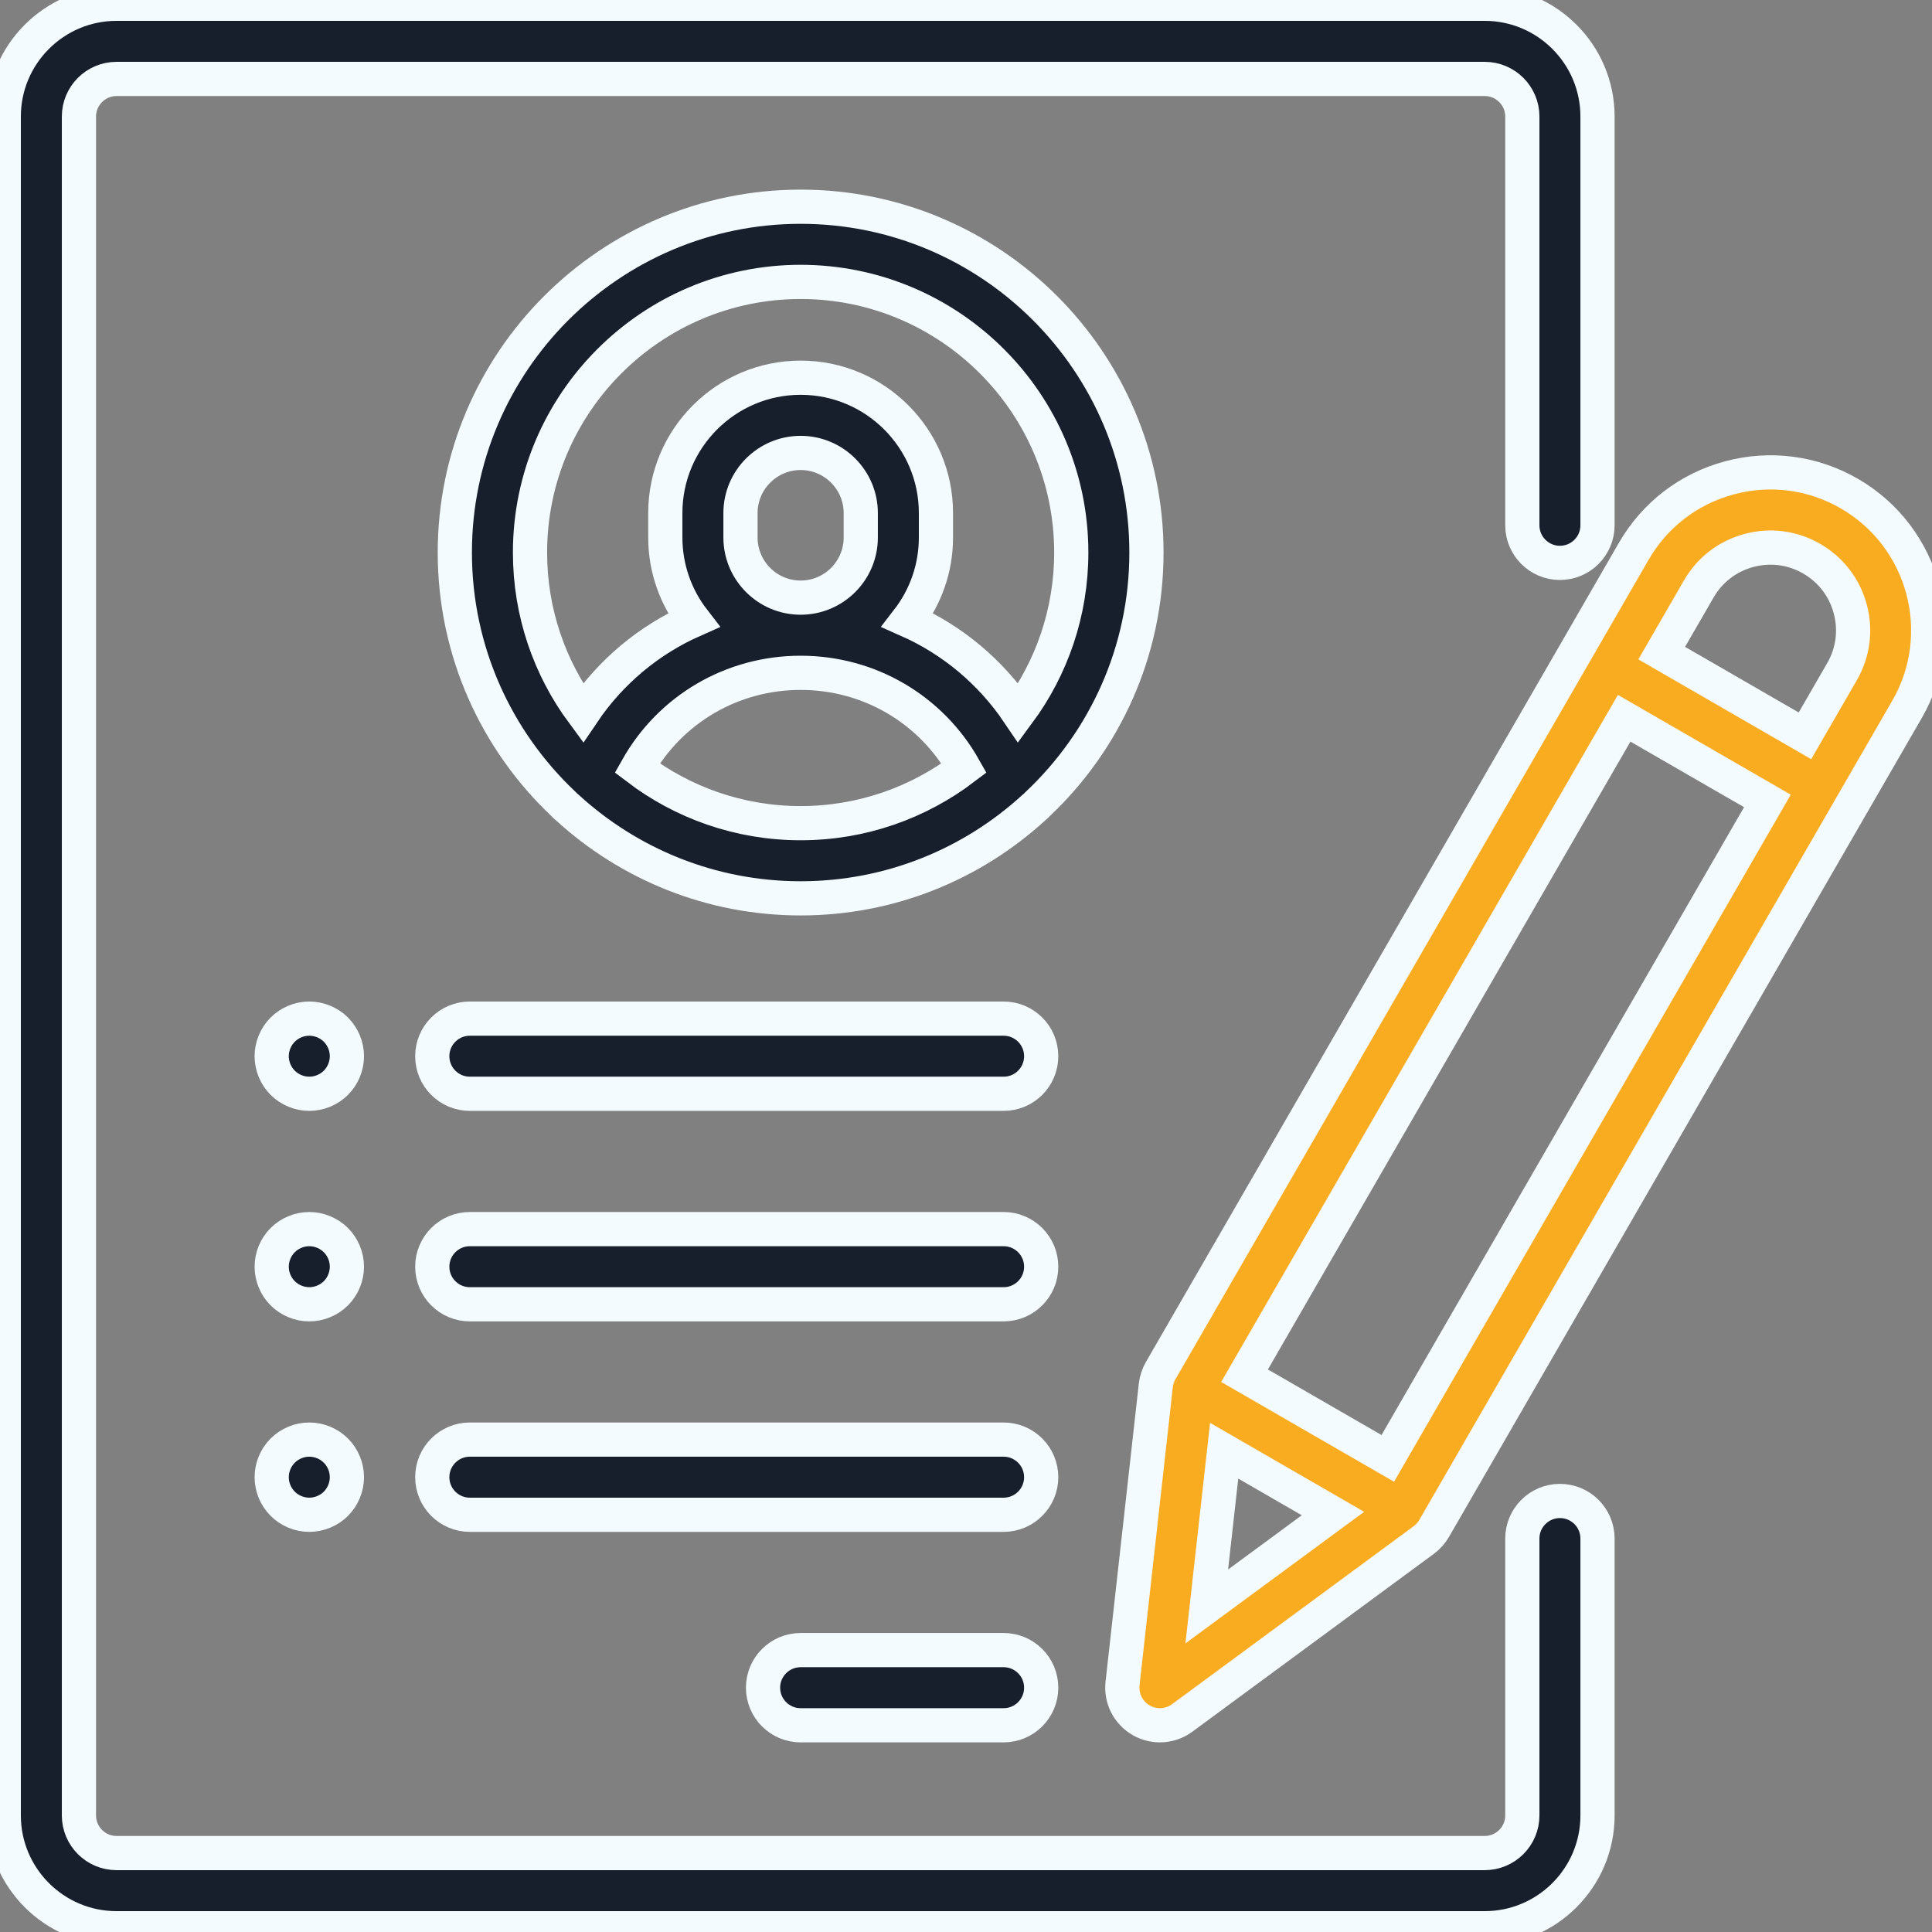
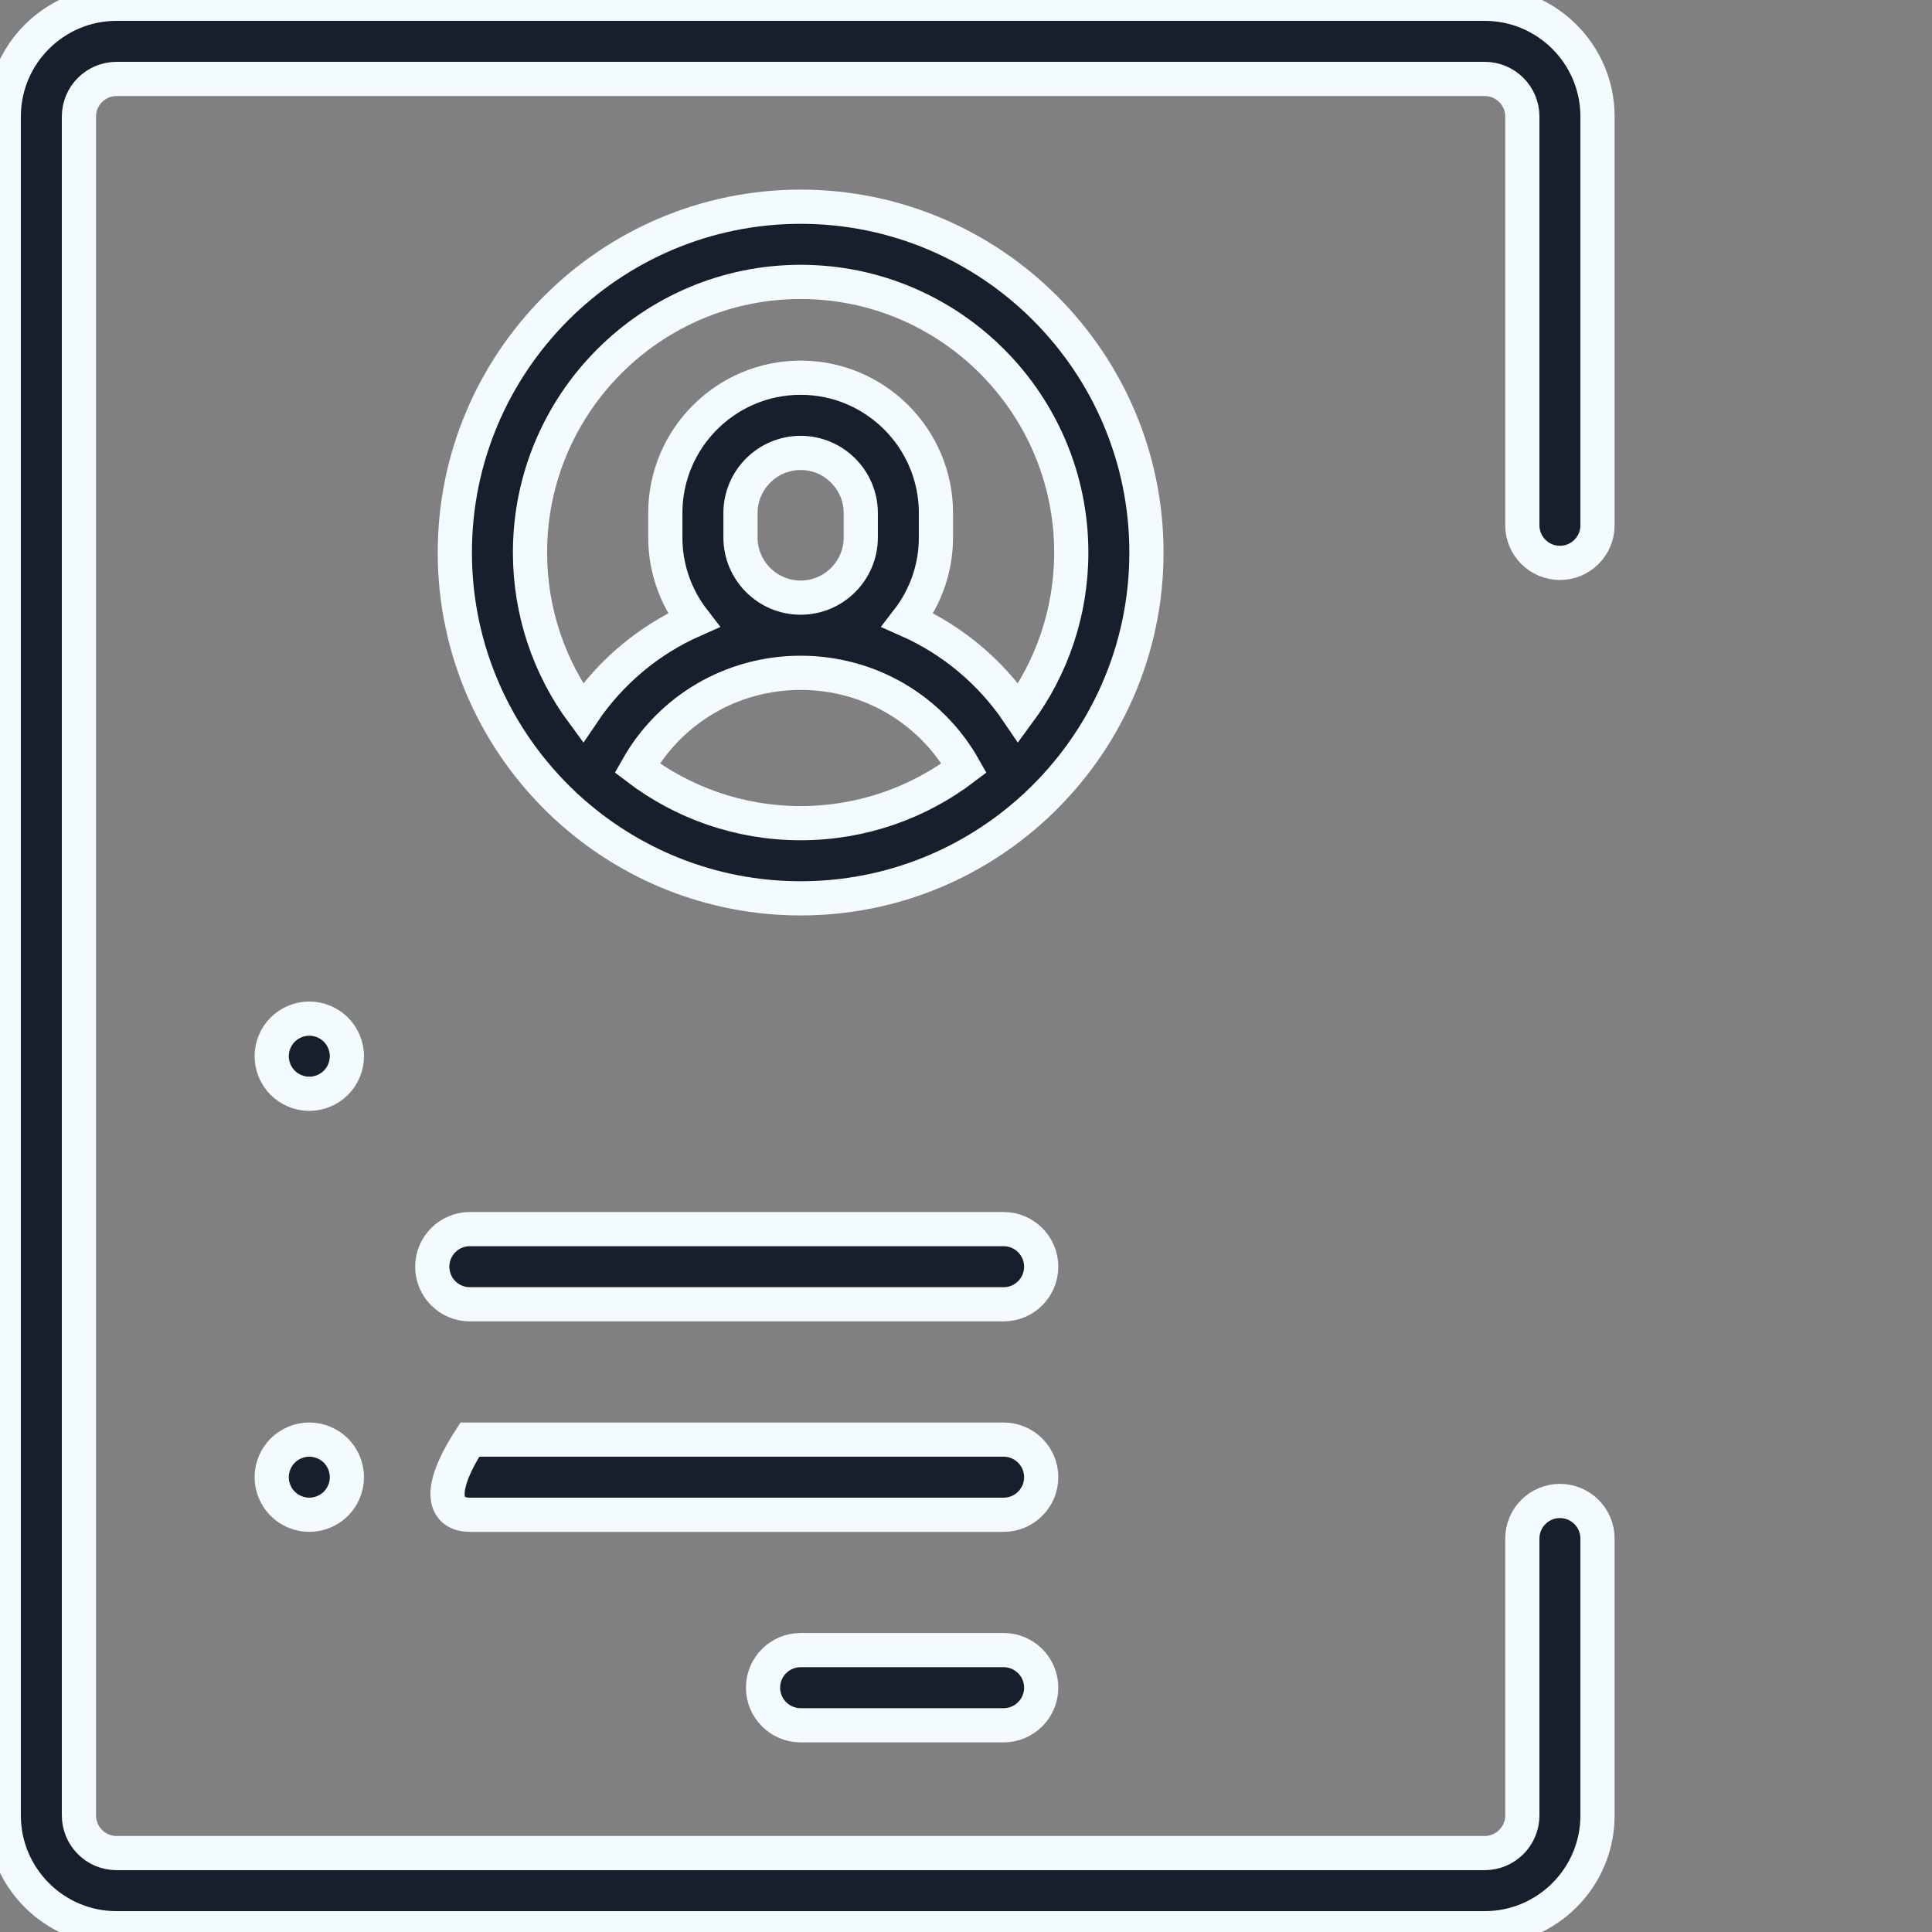
<svg xmlns="http://www.w3.org/2000/svg" width="113" height="113" viewBox="0 0 113 113" fill="none">
  <rect x="0" y="0" width="113" height="113" fill="#808080" stroke="none" />
  <g clip-path="url(#clip0)">
    <path d="M91.237 87.79C90.024 87.79 89.039 88.775 89.039 89.989V106.185C89.039 107.396 88.052 108.383 86.84 108.383H6.815C5.604 108.383 4.617 107.396 4.617 106.185V6.815C4.617 5.604 5.604 4.617 6.815 4.617H86.84C88.052 4.617 89.039 5.604 89.039 6.815V30.723C89.039 31.937 90.024 32.922 91.237 32.922C92.451 32.922 93.436 31.937 93.436 30.723V6.815C93.436 3.179 90.477 0.22 86.84 0.22H6.815C3.179 0.22 0.22 3.179 0.22 6.815V106.185C0.22 109.821 3.179 112.78 6.815 112.78H86.84C90.477 112.78 93.436 109.821 93.436 106.185V89.989C93.436 88.773 92.451 87.79 91.237 87.79Z" fill="#171E2C" stroke="#F4FBFF" stroke-width="2" stroke-miterlimit="10" />
    <path d="M67.054 32.317C67.054 21.164 57.981 12.091 46.828 12.091C35.675 12.091 26.602 21.164 26.602 32.317C26.602 38.103 29.044 43.327 32.951 47.018C33.023 47.097 33.103 47.17 33.186 47.238C36.787 50.531 41.576 52.543 46.828 52.543C52.08 52.543 56.868 50.531 60.467 47.238C60.553 47.17 60.63 47.095 60.702 47.018C64.611 43.329 67.054 38.103 67.054 32.317ZM46.828 16.488C55.556 16.488 62.657 23.589 62.657 32.317C62.657 35.828 61.507 39.073 59.566 41.7C57.943 39.295 55.697 37.426 53.089 36.27C54.124 34.931 54.742 33.256 54.742 31.435V30.006C54.742 25.642 51.192 22.092 46.828 22.092C42.464 22.092 38.913 25.642 38.913 30.006V31.435C38.913 33.254 39.531 34.931 40.566 36.27C37.957 37.424 35.71 39.295 34.09 41.7C32.148 39.073 30.999 35.828 30.999 32.317C30.999 23.589 38.1 16.488 46.828 16.488ZM43.31 31.438V30.009C43.31 28.07 44.889 26.491 46.828 26.491C48.767 26.491 50.345 28.07 50.345 30.009V31.438C50.345 33.377 48.767 34.955 46.828 34.955C44.889 34.955 43.31 33.377 43.31 31.438ZM37.267 44.921C39.199 41.495 42.804 39.352 46.828 39.352C50.851 39.352 54.456 41.495 56.389 44.921C53.731 46.943 50.418 48.146 46.828 48.146C43.238 48.146 39.925 46.943 37.267 44.921Z" fill="#171E2C" stroke="#F4FBFF" stroke-width="2" stroke-miterlimit="10" />
    <path d="M58.7 96.512H46.828C45.614 96.512 44.629 97.497 44.629 98.71C44.629 99.924 45.614 100.909 46.828 100.909H58.7C59.913 100.909 60.898 99.924 60.898 98.71C60.898 97.497 59.913 96.512 58.7 96.512Z" fill="#171E2C" stroke="#F4FBFF" stroke-width="2" stroke-miterlimit="10" />
-     <path d="M58.7 84.2H27.481C26.267 84.2 25.283 85.185 25.283 86.399C25.283 87.612 26.267 88.597 27.481 88.597H58.7C59.913 88.597 60.898 87.612 60.898 86.399C60.898 85.185 59.913 84.2 58.7 84.2Z" fill="#171E2C" stroke="#F4FBFF" stroke-width="2" stroke-miterlimit="10" />
+     <path d="M58.7 84.2H27.481C25.283 87.612 26.267 88.597 27.481 88.597H58.7C59.913 88.597 60.898 87.612 60.898 86.399C60.898 85.185 59.913 84.2 58.7 84.2Z" fill="#171E2C" stroke="#F4FBFF" stroke-width="2" stroke-miterlimit="10" />
    <path d="M58.7 71.889H27.481C26.267 71.889 25.283 72.874 25.283 74.088C25.283 75.301 26.267 76.286 27.481 76.286H58.7C59.913 76.286 60.898 75.301 60.898 74.088C60.898 72.874 59.913 71.889 58.7 71.889Z" fill="#171E2C" stroke="#F4FBFF" stroke-width="2" stroke-miterlimit="10" />
    <path d="M19.646 60.222C19.237 59.813 18.669 59.578 18.089 59.578C17.511 59.578 16.944 59.813 16.535 60.222C16.126 60.631 15.891 61.198 15.891 61.776C15.891 62.354 16.126 62.922 16.535 63.33C16.946 63.739 17.511 63.974 18.089 63.974C18.669 63.974 19.235 63.739 19.646 63.33C20.055 62.922 20.29 62.354 20.29 61.776C20.29 61.198 20.055 60.631 19.646 60.222Z" fill="#171E2C" stroke="#F4FBFF" stroke-width="2" stroke-miterlimit="10" />
-     <path d="M19.646 72.533C19.235 72.124 18.669 71.889 18.089 71.889C17.511 71.889 16.946 72.124 16.535 72.533C16.126 72.942 15.891 73.509 15.891 74.088C15.891 74.666 16.126 75.233 16.535 75.642C16.946 76.051 17.511 76.286 18.089 76.286C18.669 76.286 19.235 76.051 19.646 75.642C20.055 75.233 20.29 74.666 20.29 74.088C20.29 73.509 20.055 72.942 19.646 72.533Z" fill="#171E2C" stroke="#F4FBFF" stroke-width="2" stroke-miterlimit="10" />
    <path d="M18.089 84.2C17.511 84.2 16.946 84.435 16.535 84.844C16.126 85.253 15.891 85.82 15.891 86.399C15.891 86.977 16.126 87.544 16.535 87.953C16.944 88.362 17.511 88.597 18.089 88.597C18.669 88.597 19.237 88.362 19.646 87.953C20.055 87.544 20.29 86.977 20.29 86.399C20.29 85.82 20.055 85.253 19.646 84.844C19.235 84.435 18.669 84.2 18.089 84.2Z" fill="#171E2C" stroke="#F4FBFF" stroke-width="2" stroke-miterlimit="10" />
-     <path d="M58.7 59.578H27.481C26.267 59.578 25.283 60.562 25.283 61.776C25.283 62.99 26.267 63.974 27.481 63.974H58.7C59.913 63.974 60.898 62.99 60.898 61.776C60.898 60.562 59.913 59.578 58.7 59.578Z" fill="#171E2C" stroke="#F4FBFF" stroke-width="2" stroke-miterlimit="10" />
-     <path d="M108.166 28.87C106.031 27.637 103.542 27.309 101.159 27.947C98.776 28.584 96.786 30.112 95.553 32.249L67.885 80.168C67.733 80.432 67.639 80.722 67.603 81.023L65.656 98.466C65.559 99.334 65.985 100.176 66.742 100.614C67.082 100.812 67.463 100.908 67.841 100.908C68.3 100.908 68.76 100.766 69.145 100.48L83.276 90.072C83.521 89.892 83.725 89.663 83.877 89.402L111.542 41.484C114.091 37.074 112.574 31.416 108.166 28.87ZM71.6 84.851L77.963 88.525L70.582 93.959L71.6 84.851ZM81.17 85.299L72.792 80.463L94.995 42.01L103.373 46.846L81.17 85.299ZM107.737 39.284L105.569 43.037L97.191 38.2L99.359 34.447C100.005 33.328 101.047 32.528 102.296 32.194C103.544 31.86 104.848 32.031 105.965 32.678C107.084 33.324 107.884 34.366 108.218 35.615C108.555 36.863 108.383 38.165 107.737 39.284Z" fill="#FAAC21" stroke="#F4FBFF" stroke-width="2" stroke-miterlimit="10" />
  </g>
  <defs>
    <clipPath id="clip0">
      <rect width="113" height="113" fill="white" />
    </clipPath>
  </defs>
</svg>